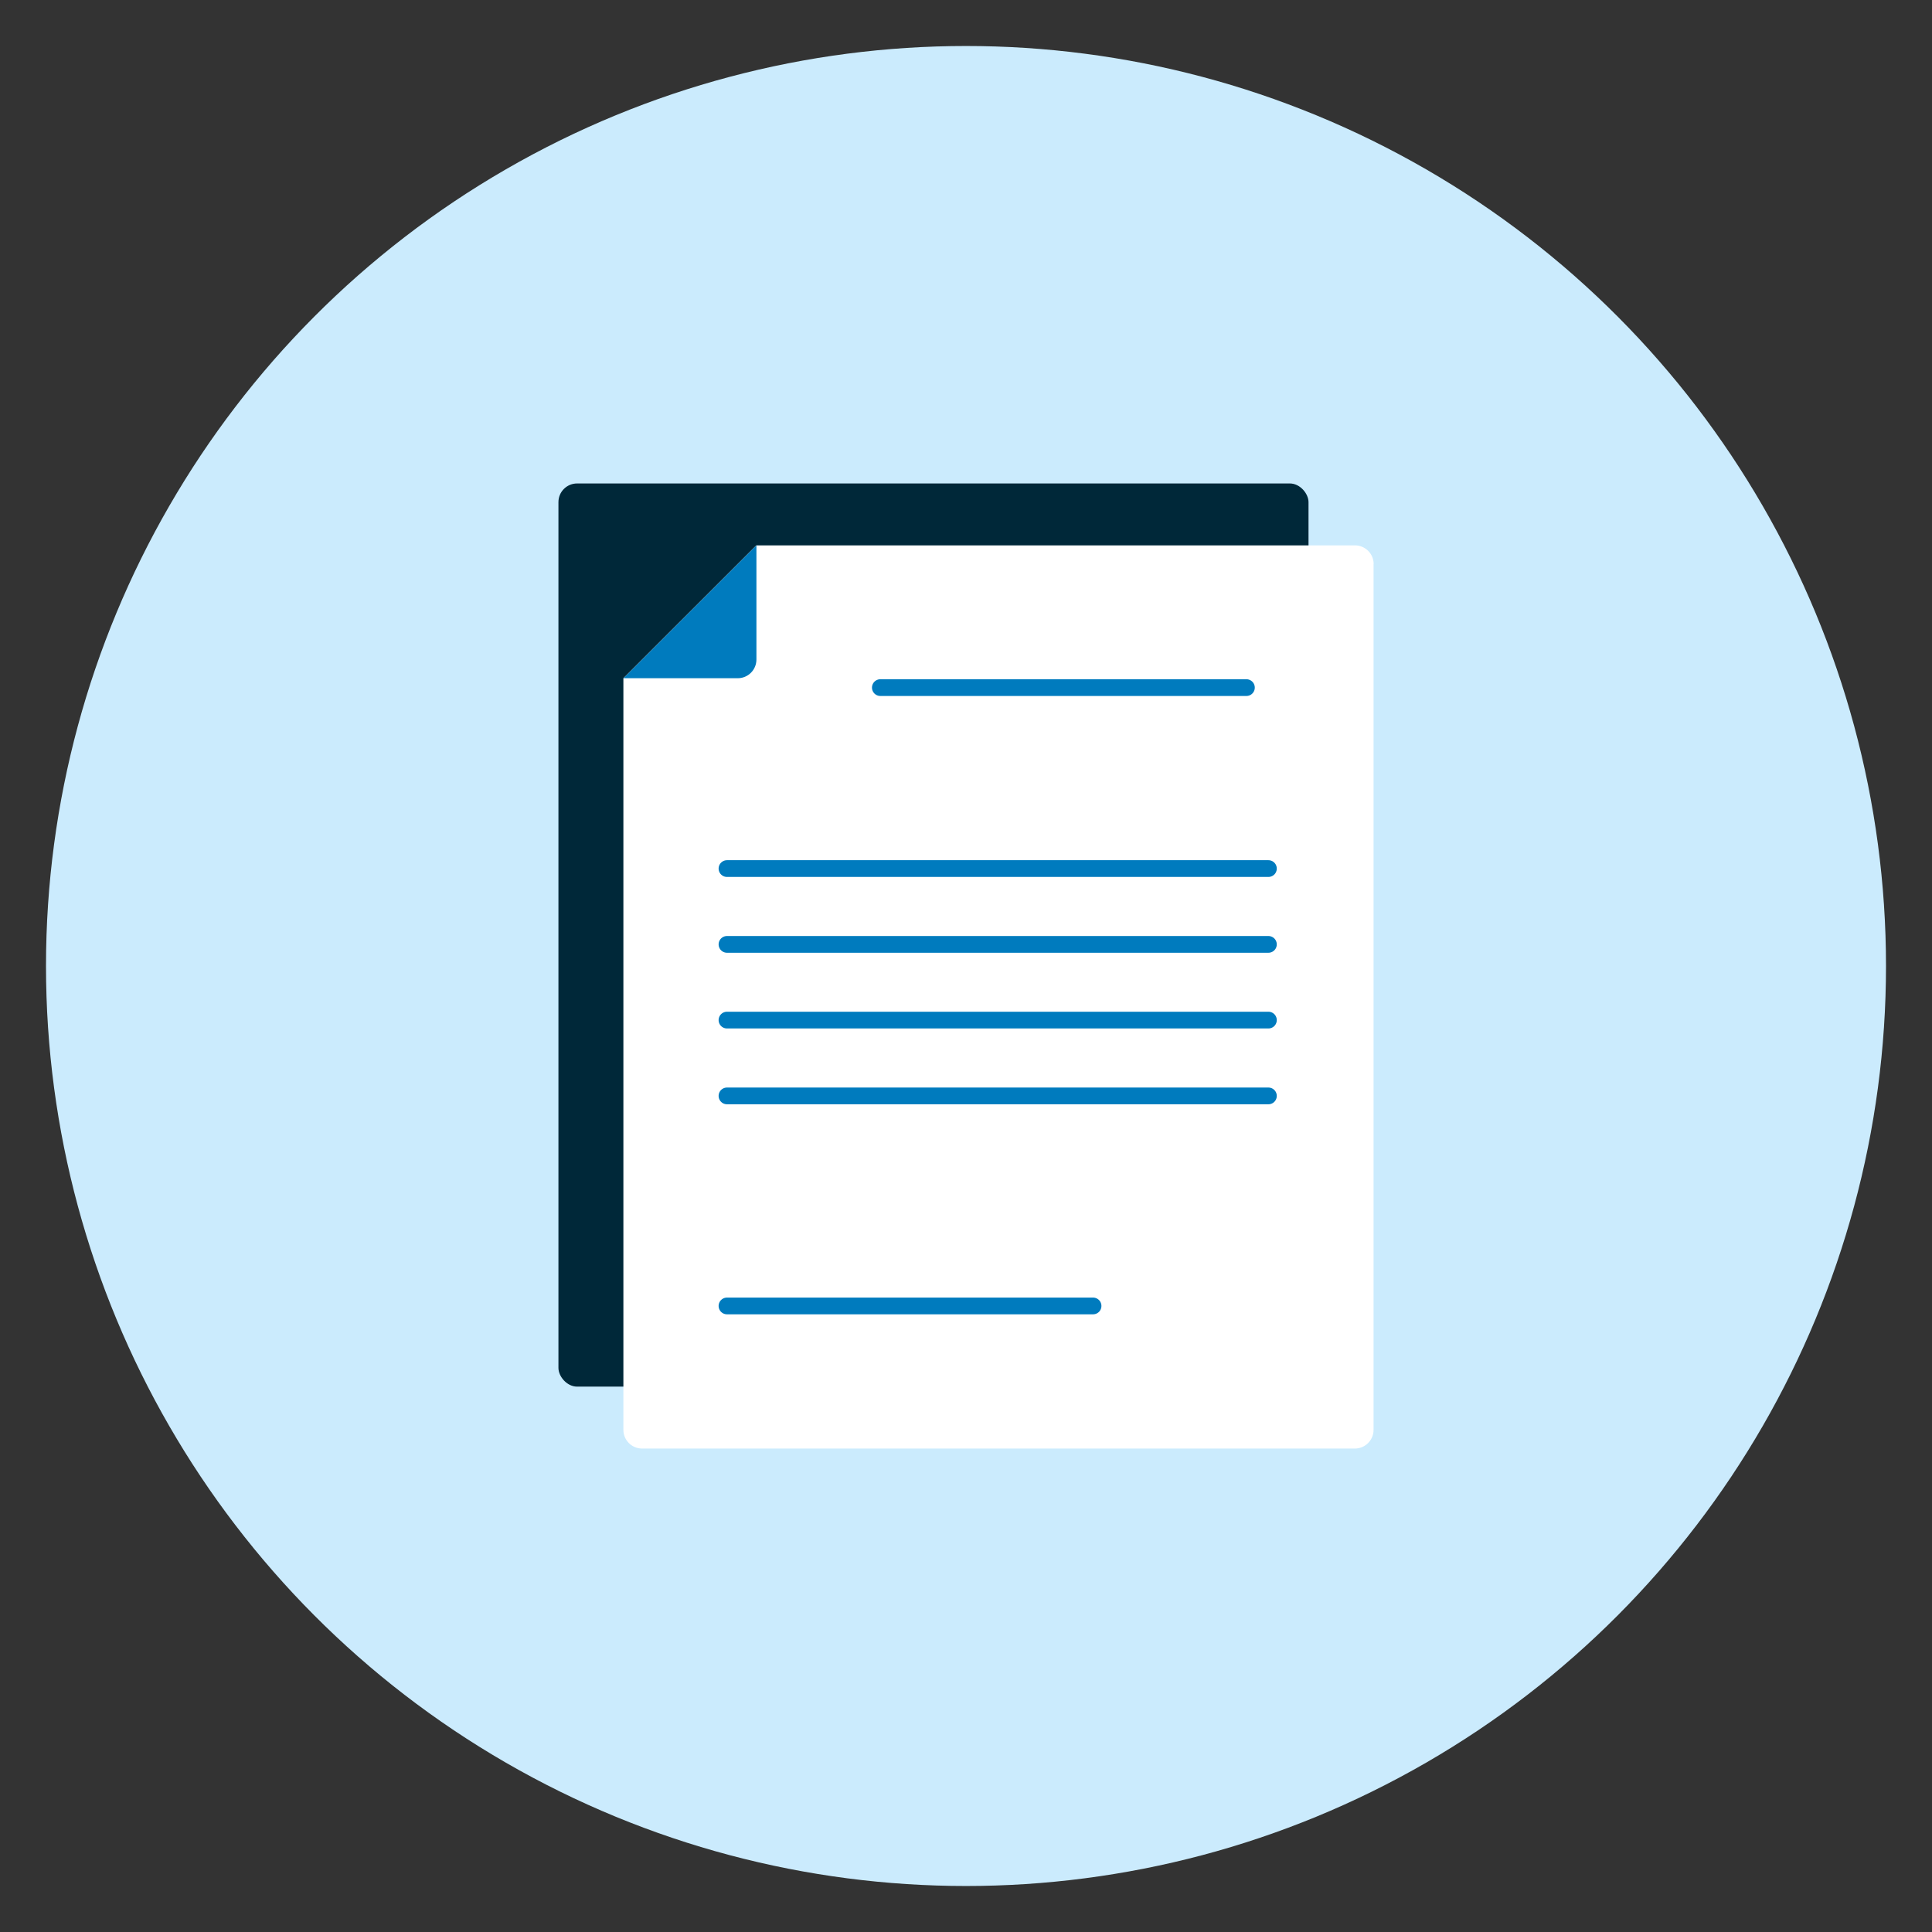
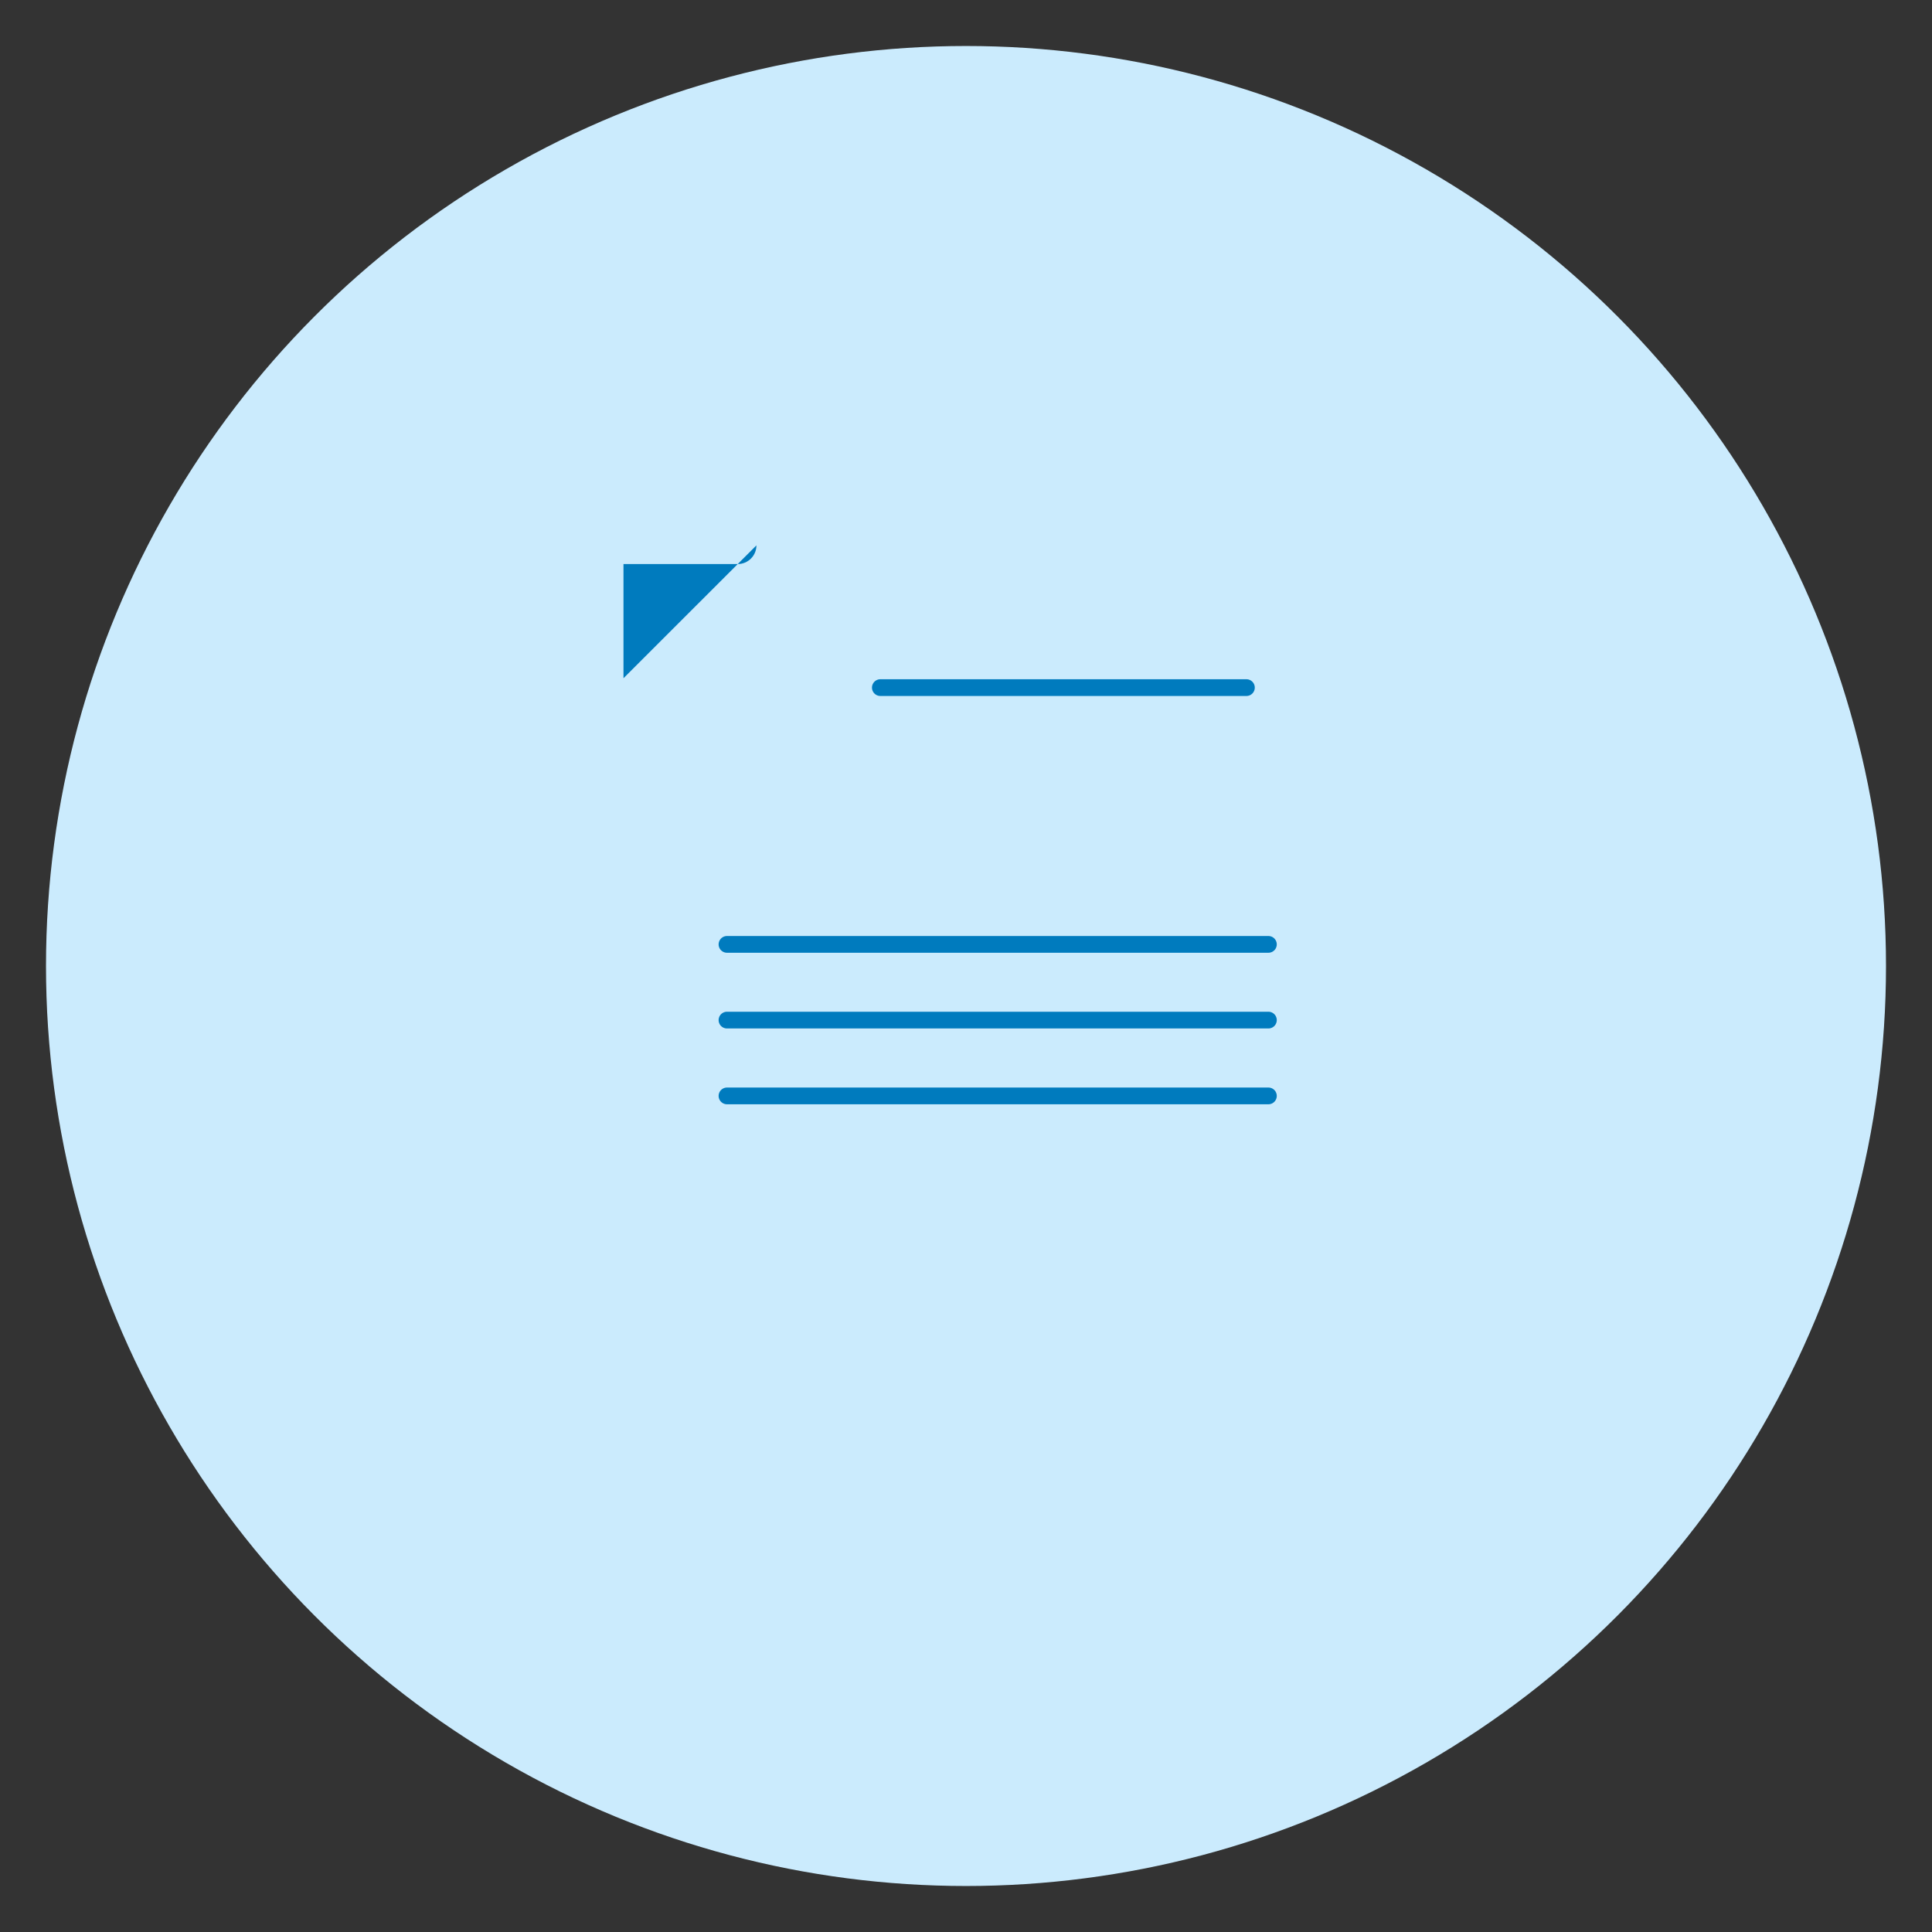
<svg xmlns="http://www.w3.org/2000/svg" id="Layer_1" data-name="Layer 1" viewBox="0 0 210 210">
  <rect x="0" y="0" width="210" height="210" fill="#333333" stroke="none" />
  <defs>
    <style>      .cls-1 {        fill: #007bbe;      }      .cls-1, .cls-2, .cls-3, .cls-4 {        stroke-width: 0px;      }      .cls-2 {        fill: #002839;      }      .cls-3 {        fill: #cbebfd;      }      .cls-4 {        fill: #fff;      }      .cls-5 {        fill: none;        stroke: #007bbe;        stroke-linecap: round;        stroke-miterlimit: 10;        stroke-width: 1.82px;      }    </style>
  </defs>
  <circle class="cls-3" cx="105" cy="105" r="100" />
  <g>
-     <rect class="cls-2" x="60.7" y="52.55" width="81.53" height="98.17" rx="2.03" ry="2.03" />
-     <path class="cls-4" d="M149.3,61.31v94.11c0,1.12-.91,2.03-2.03,2.03h-77.48c-1.12,0-2.03-.91-2.03-2.03v-81.7l14.45-14.44h65.07c1.12,0,2.03.91,2.03,2.03Z" />
-     <path class="cls-1" d="M67.77,73.72l14.45-14.44v12.41c0,1.12-.91,2.03-2.03,2.03h-12.42Z" />
-     <line class="cls-5" x1="79.02" y1="94.41" x2="137.87" y2="94.41" />
+     <path class="cls-1" d="M67.77,73.72l14.45-14.44c0,1.12-.91,2.03-2.03,2.03h-12.42Z" />
    <line class="cls-5" x1="79.02" y1="102.65" x2="137.87" y2="102.65" />
    <line class="cls-5" x1="79.02" y1="110.88" x2="137.87" y2="110.88" />
    <line class="cls-5" x1="79.02" y1="119.12" x2="137.87" y2="119.12" />
-     <line class="cls-5" x1="79.02" y1="141.95" x2="118.81" y2="141.95" />
    <line class="cls-5" x1="95.69" y1="74.74" x2="135.48" y2="74.74" />
  </g>
</svg>